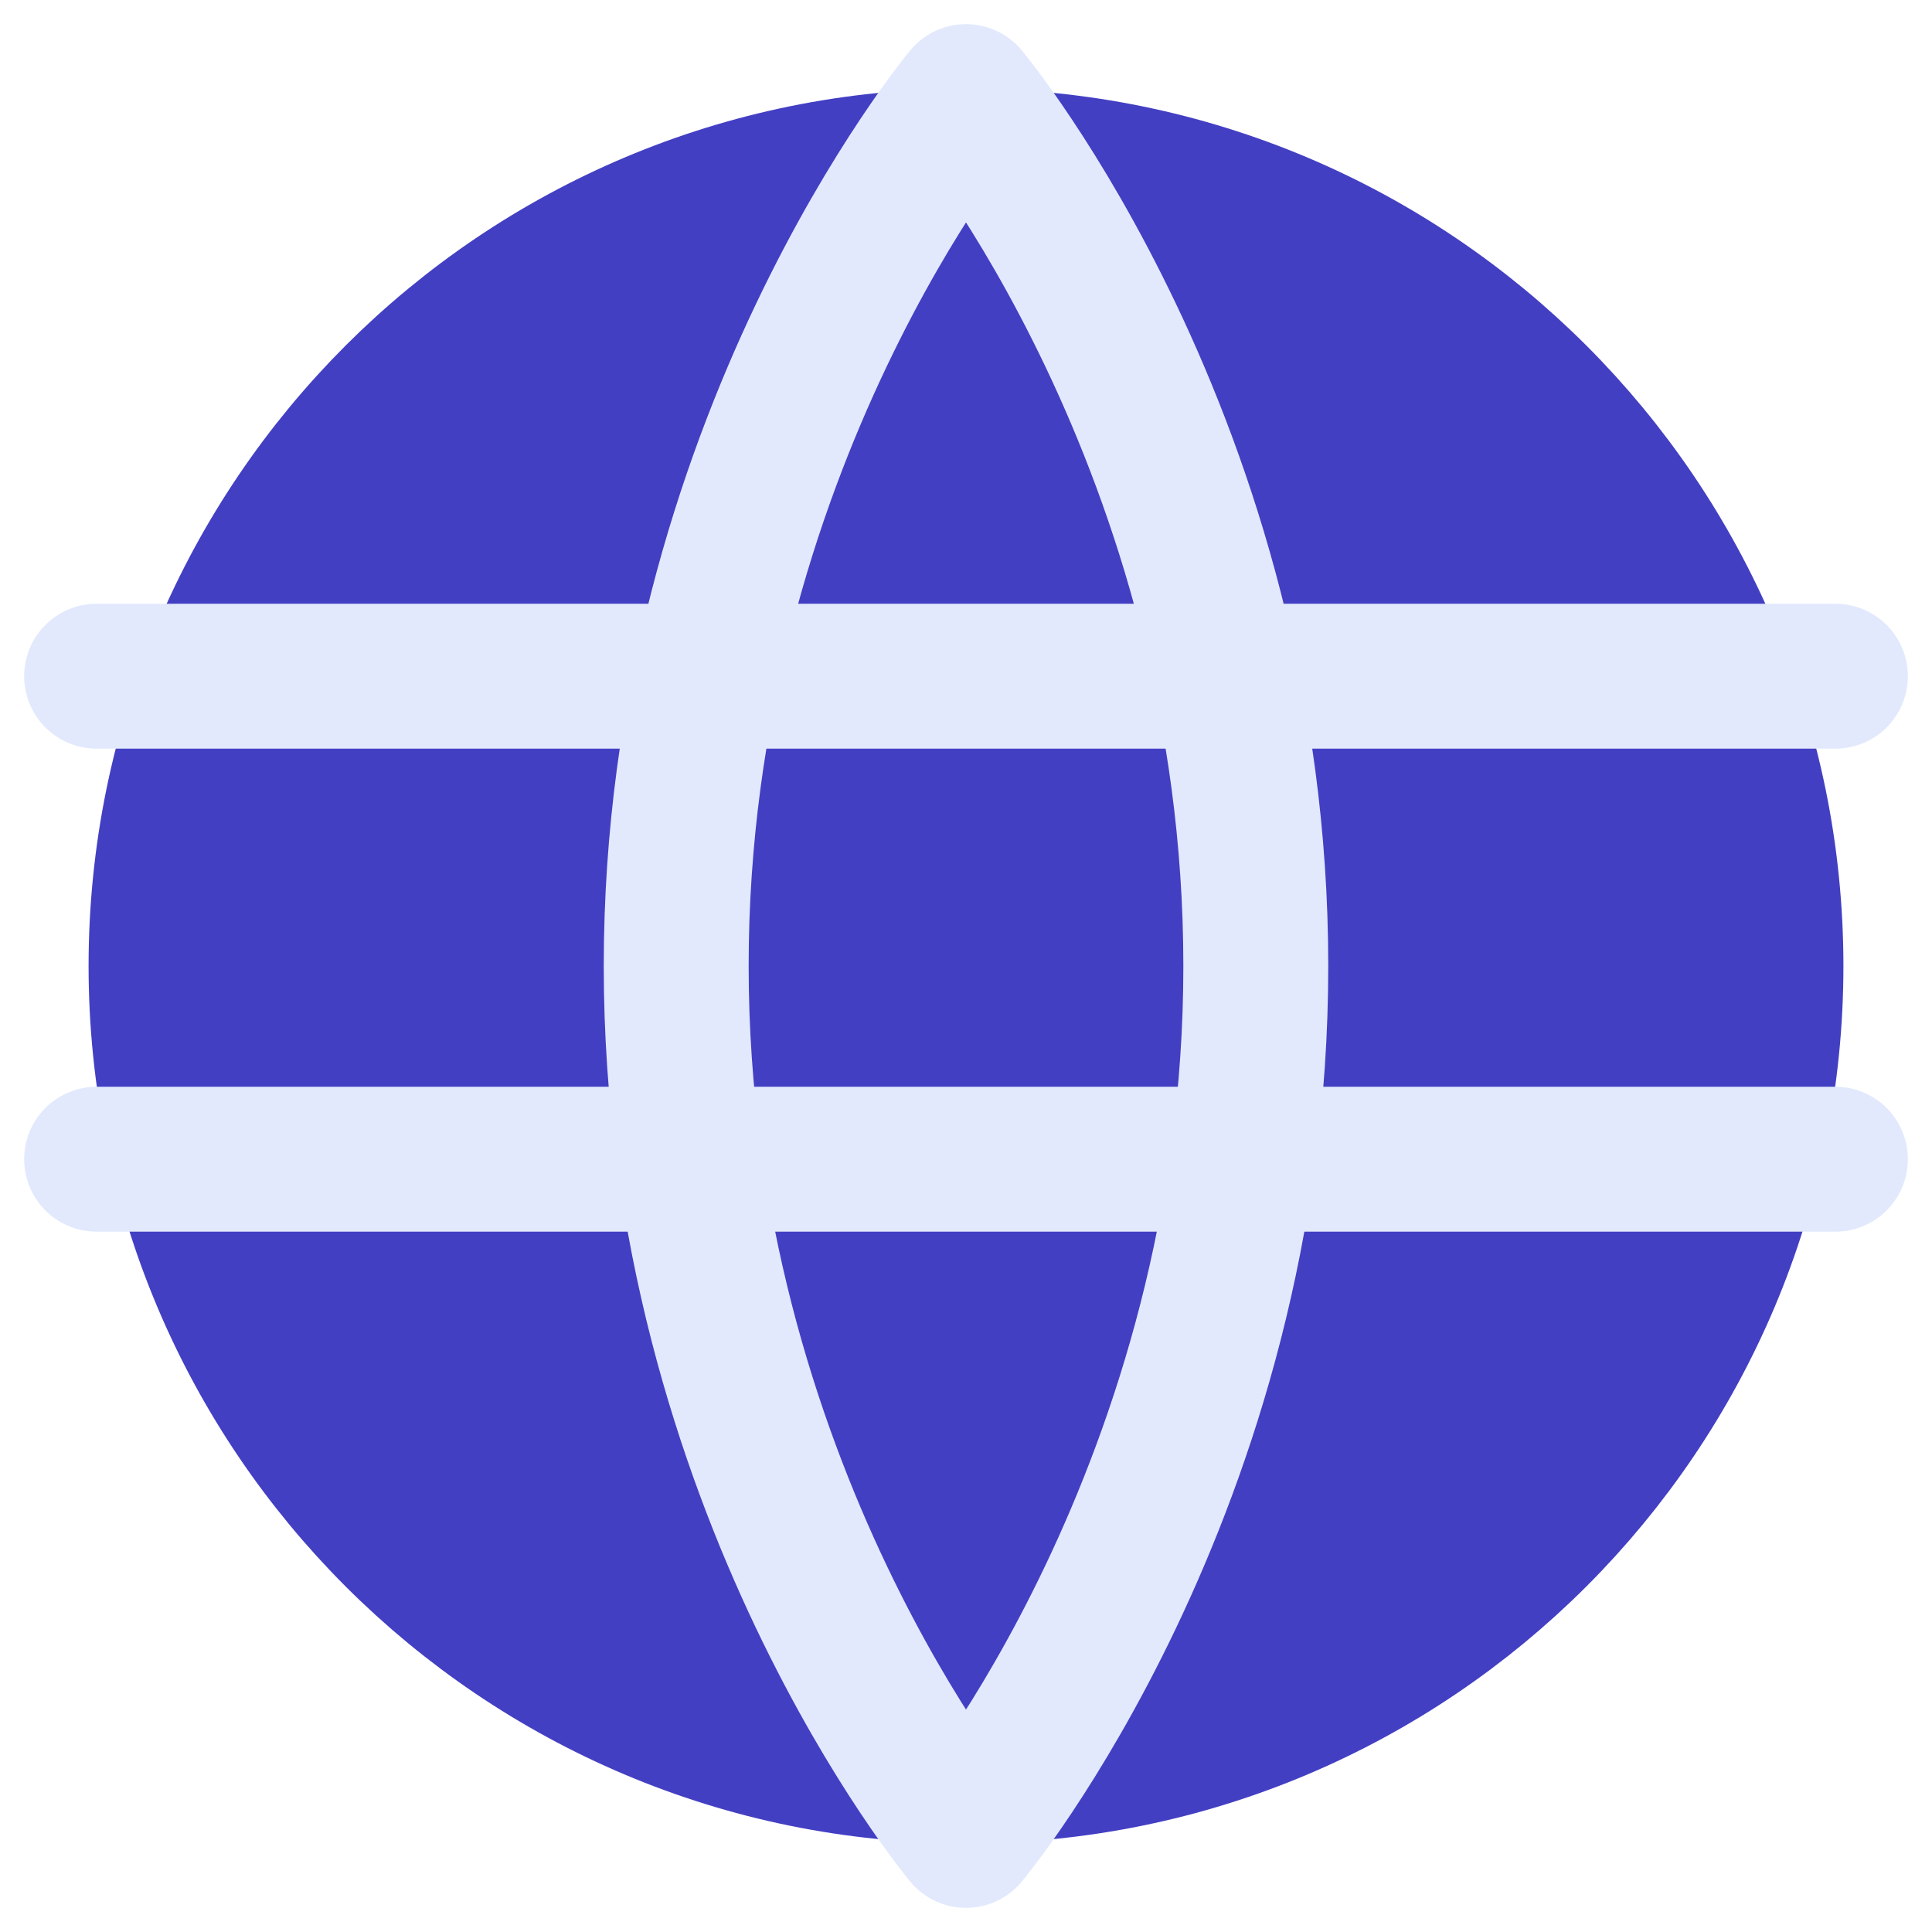
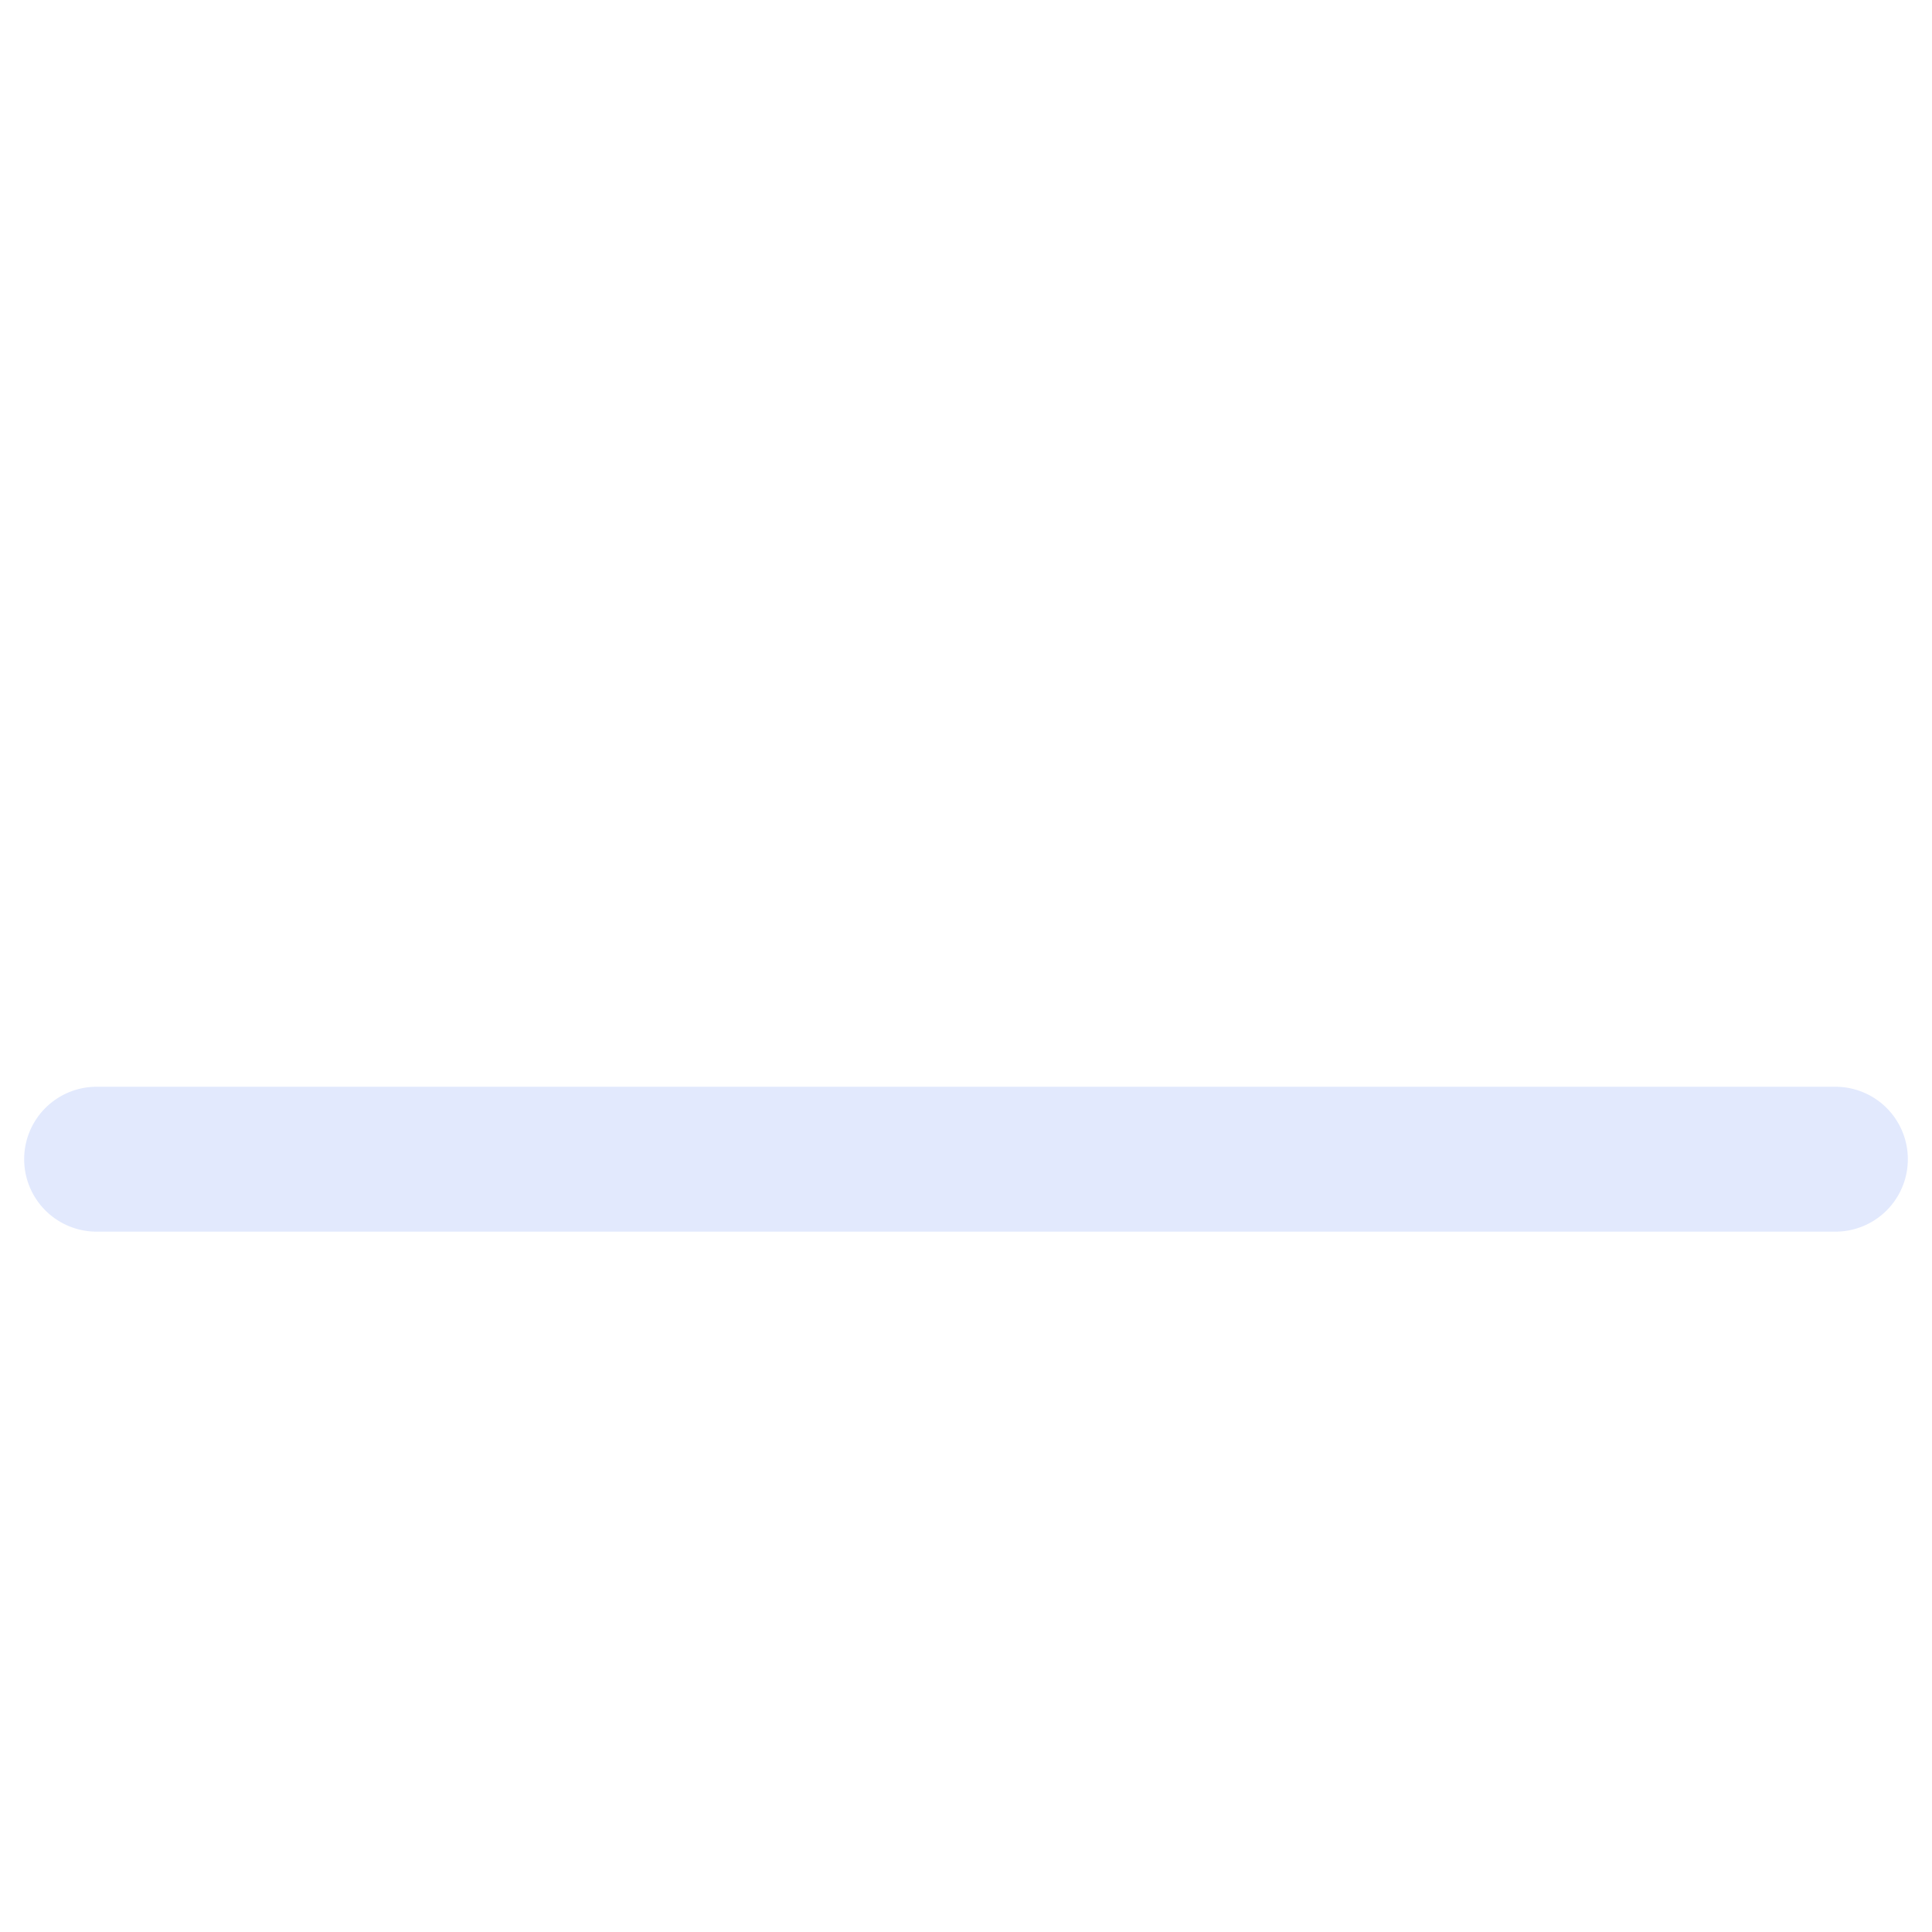
<svg xmlns="http://www.w3.org/2000/svg" width="20" height="20" viewBox="0 0 20 20" fill="none">
-   <path d="M10 18.333C14.602 18.333 18.333 14.602 18.333 10C18.333 5.398 14.602 1.667 10 1.667C5.398 1.667 1.667 5.398 1.667 10C1.667 14.602 5.398 18.333 10 18.333Z" fill="#433FC3" stroke="#433FC3" stroke-width="1.5" />
-   <path d="M7 10C7 15.4 10 19 10 19C10 19 13 15.4 13 10C13 4.6 10 1 10 1C10 1 7 4.6 7 10Z" stroke="#E2E9FD" stroke-width="1.5" stroke-linejoin="round" />
  <path d="M19 12L1 12" stroke="#E2E9FD" stroke-width="1.5" stroke-linecap="round" stroke-linejoin="round" />
-   <path d="M19 7L1 7" stroke="#E2E9FD" stroke-width="1.5" stroke-linecap="round" stroke-linejoin="round" />
</svg>